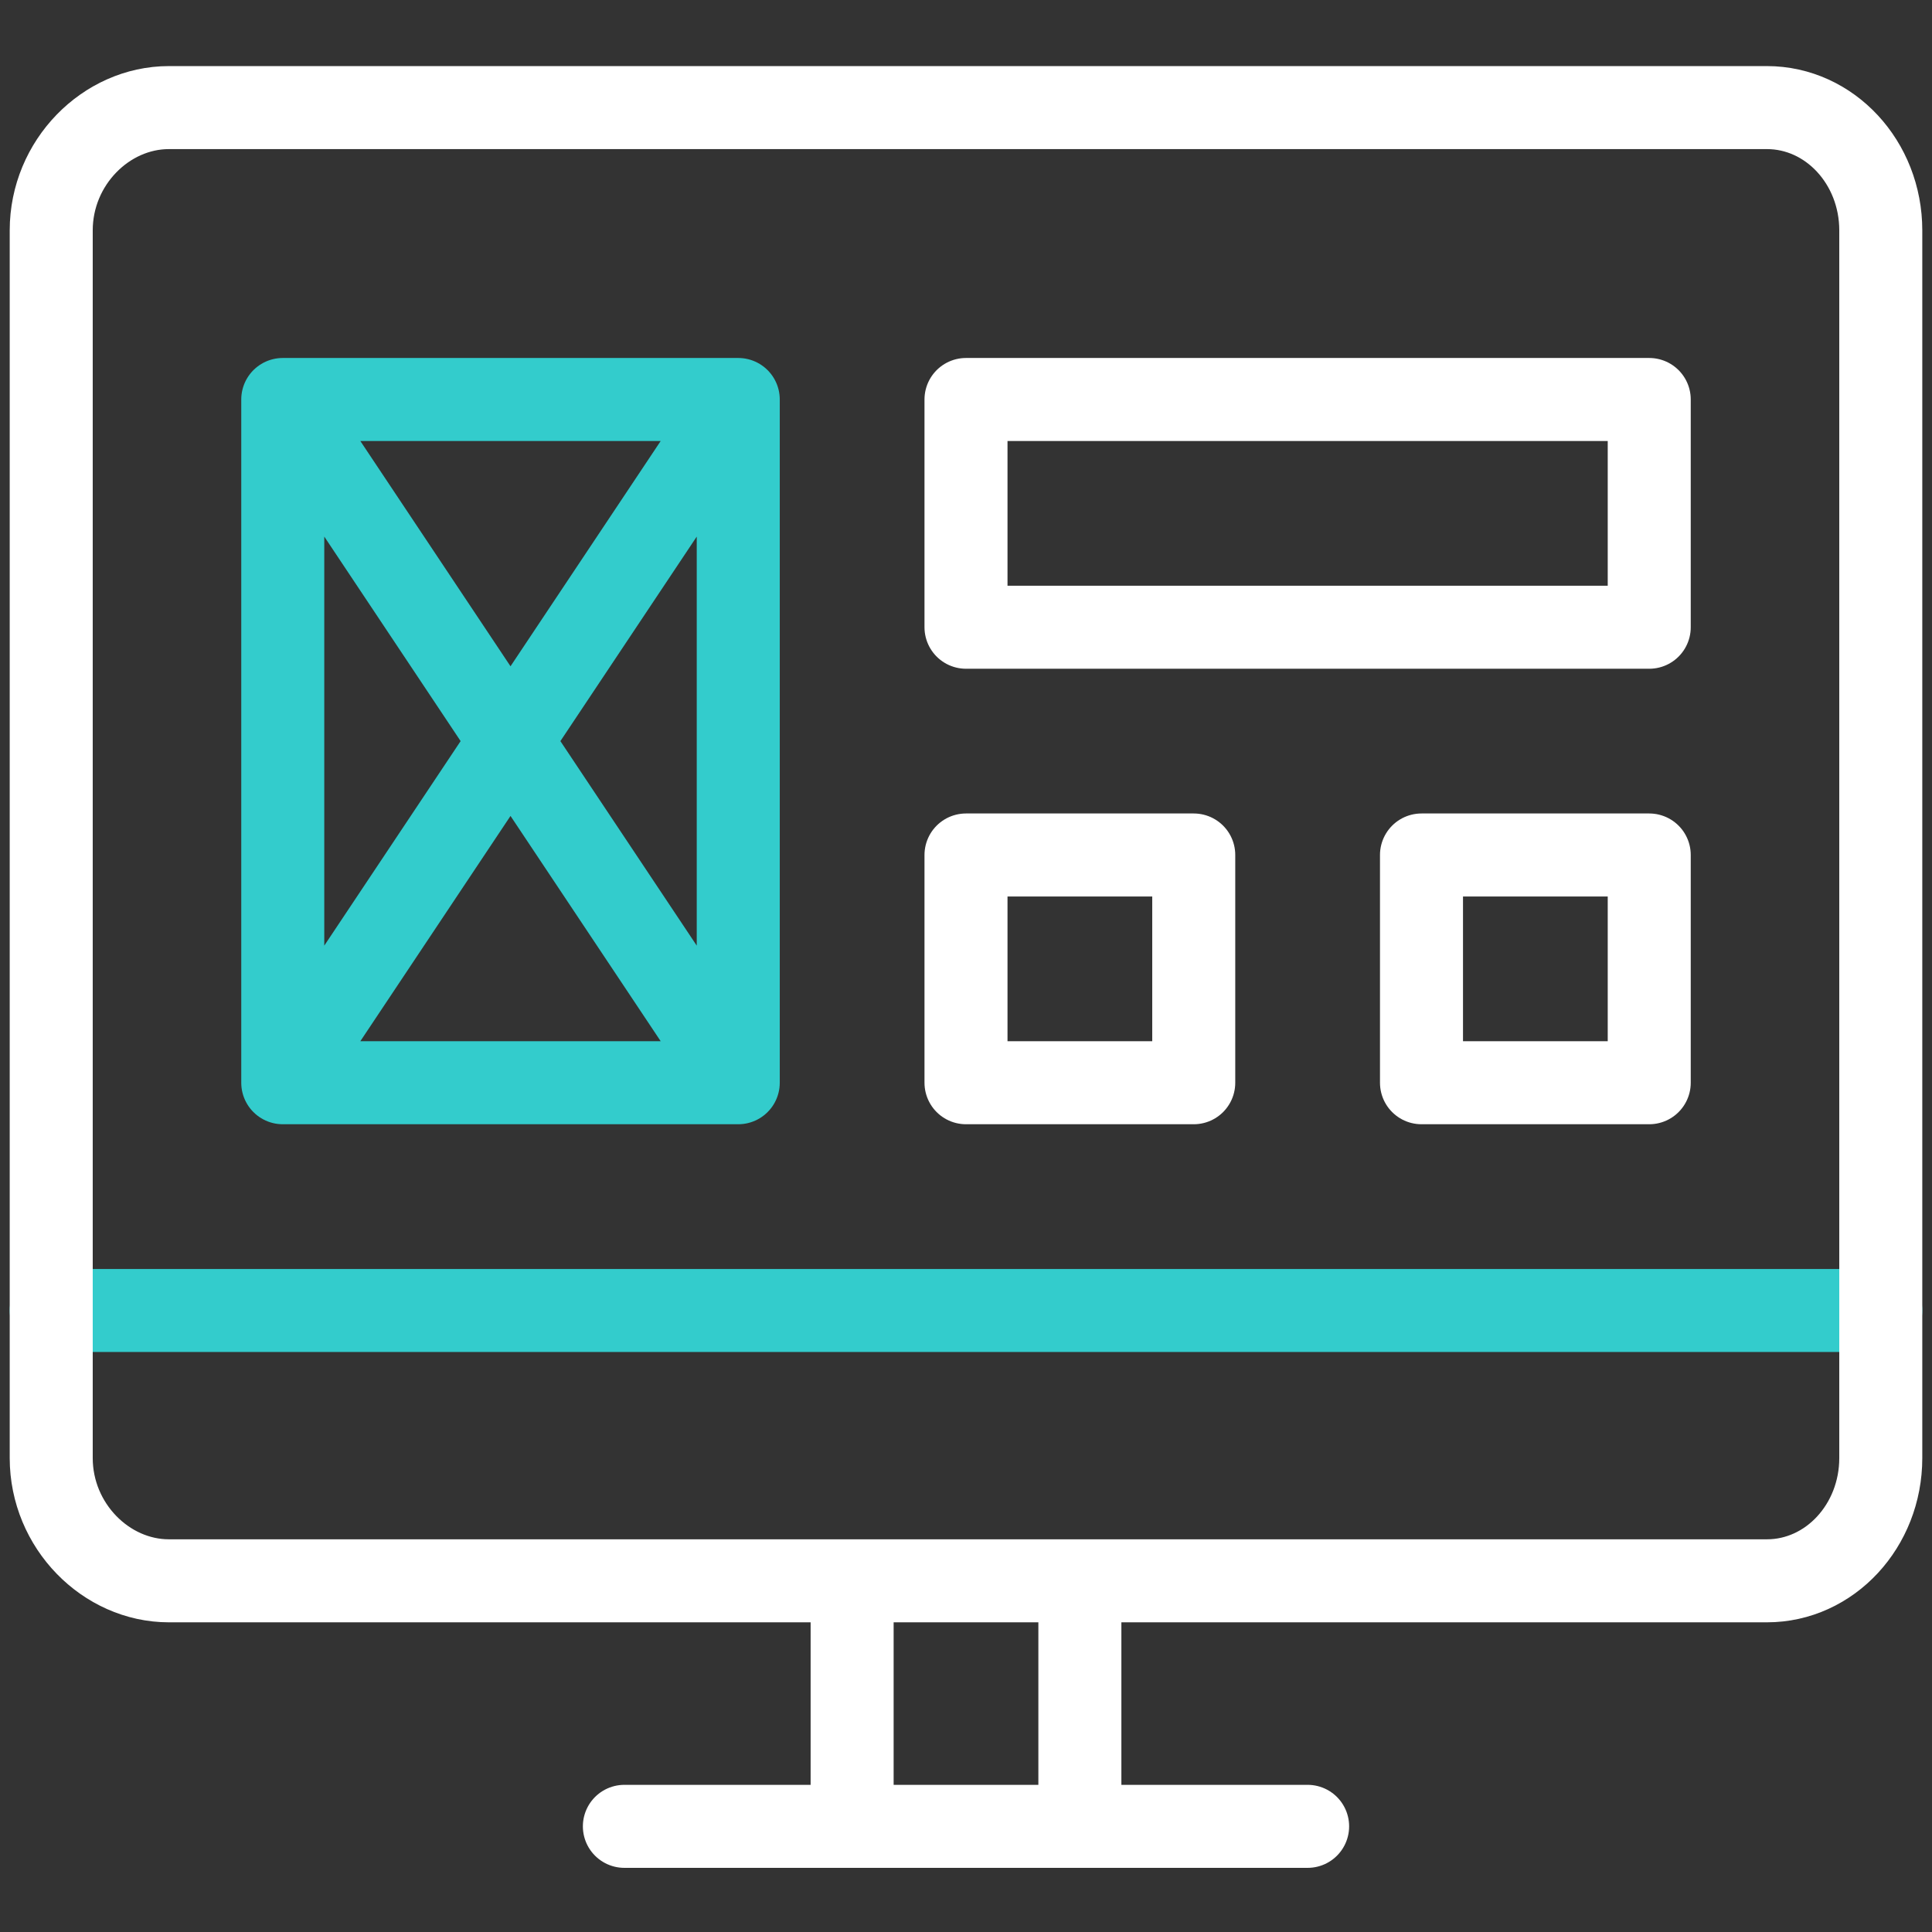
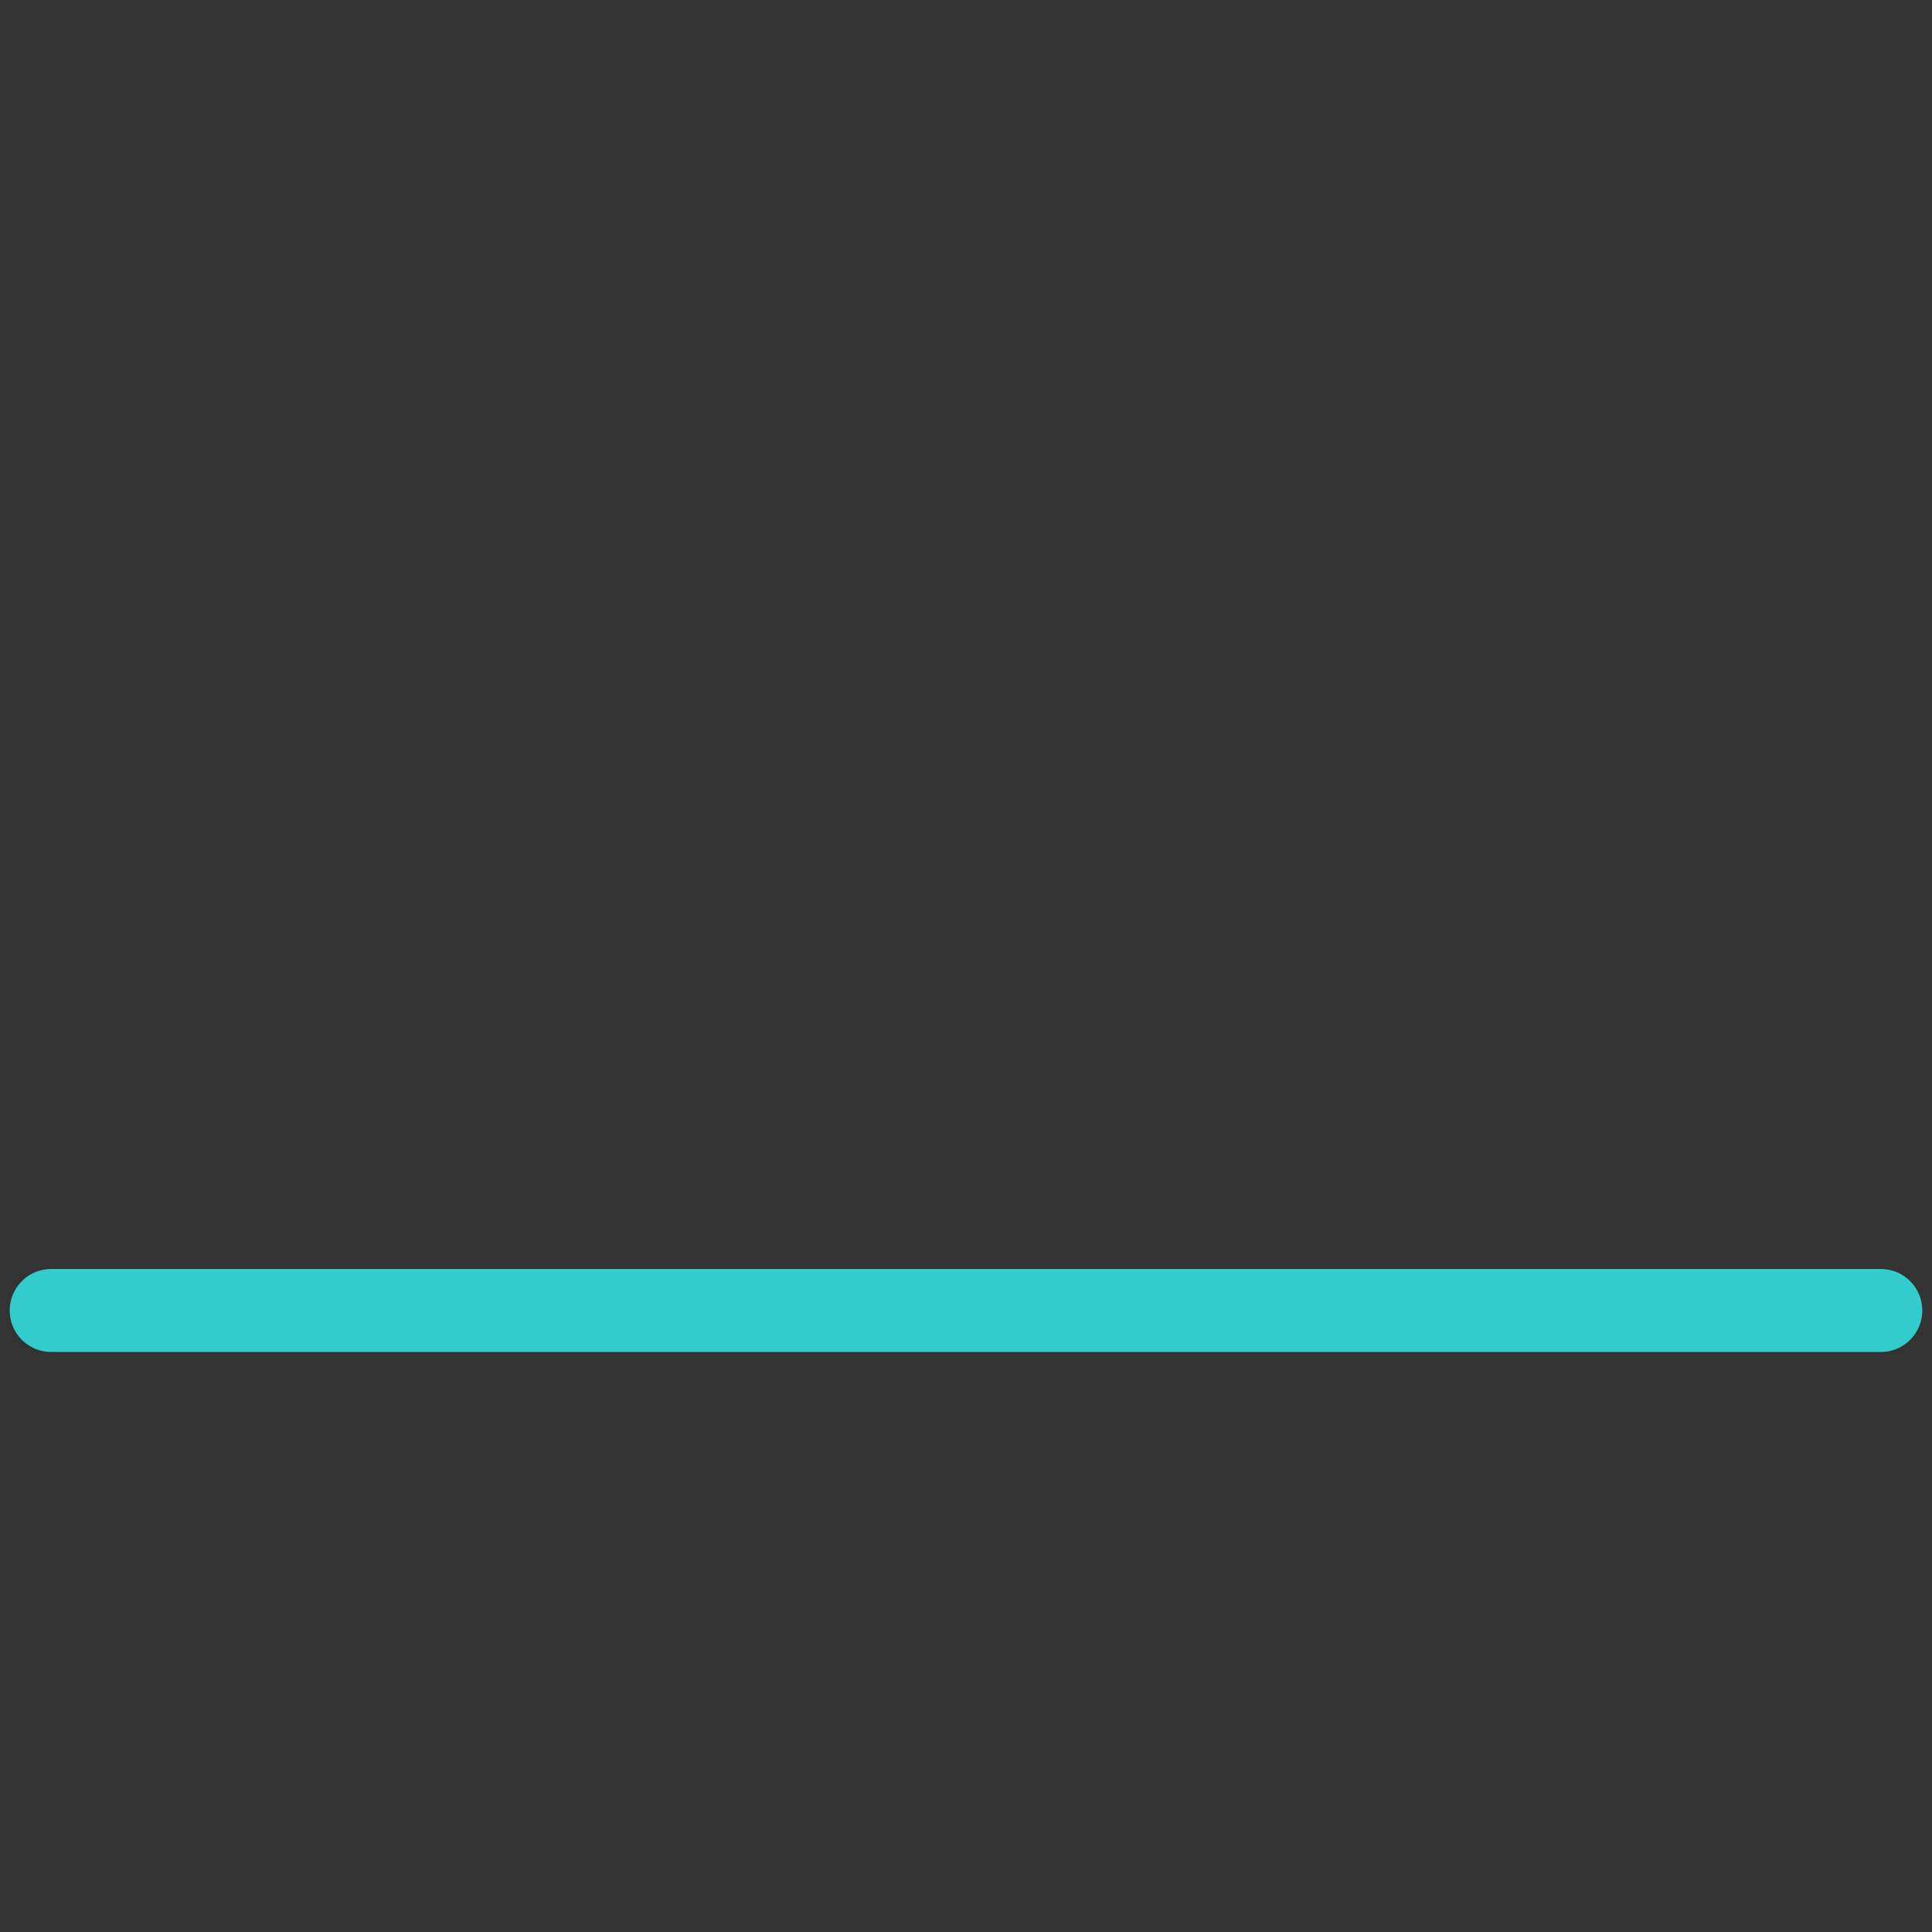
<svg xmlns="http://www.w3.org/2000/svg" width="512" height="512" viewBox="0 0 512 512">
  <rect x="0" y="0" width="512" height="512" fill="#333333" stroke="none" />
  <g id="portfolio">
    <path id="path10" fill="none" stroke="#33cccc" stroke-width="22" stroke-linecap="round" stroke-linejoin="round" d="M 13.574 347.29 L 498.426 347.29" />
-     <path id="path11" fill="none" stroke="#ffffff" stroke-width="22" stroke-linecap="round" stroke-linejoin="round" d="M 468.248 418.931 L 44.757 418.931 C 28.091 418.931 13.574 404.364 13.574 386.396 L 13.574 61.049 C 13.574 43.081 28.091 28.514 44.757 28.514 L 468.248 28.514 C 484.915 28.514 498.426 43.08 498.426 61.049 L 498.426 386.395 C 498.426 404.364 484.915 418.931 468.248 418.931 Z M 286.178 418.931 L 286.178 484 M 225.822 484 L 225.822 418.931 M 165.467 484 L 346.533 484" />
-     <path id="path12" fill="none" stroke="#33cccc" stroke-width="22" stroke-linecap="round" stroke-linejoin="round" d="M 74.935 105.869 L 195.645 105.869 L 195.645 286.935 L 74.935 286.935 Z M 74.935 105.869 L 195.645 286.935 M 195.645 105.869 L 74.935 286.935" />
-     <path id="path13" fill="none" stroke="#ffffff" stroke-width="22" stroke-linecap="round" stroke-linejoin="round" d="M 256 105.869 L 437.065 105.869 L 437.065 166.224 L 256 166.224 Z M 256 226.579 L 316.355 226.579 L 316.355 286.935 L 256 286.935 Z M 376.71 226.579 L 437.065 226.579 L 437.065 286.935 L 376.71 286.935 Z" />
  </g>
</svg>